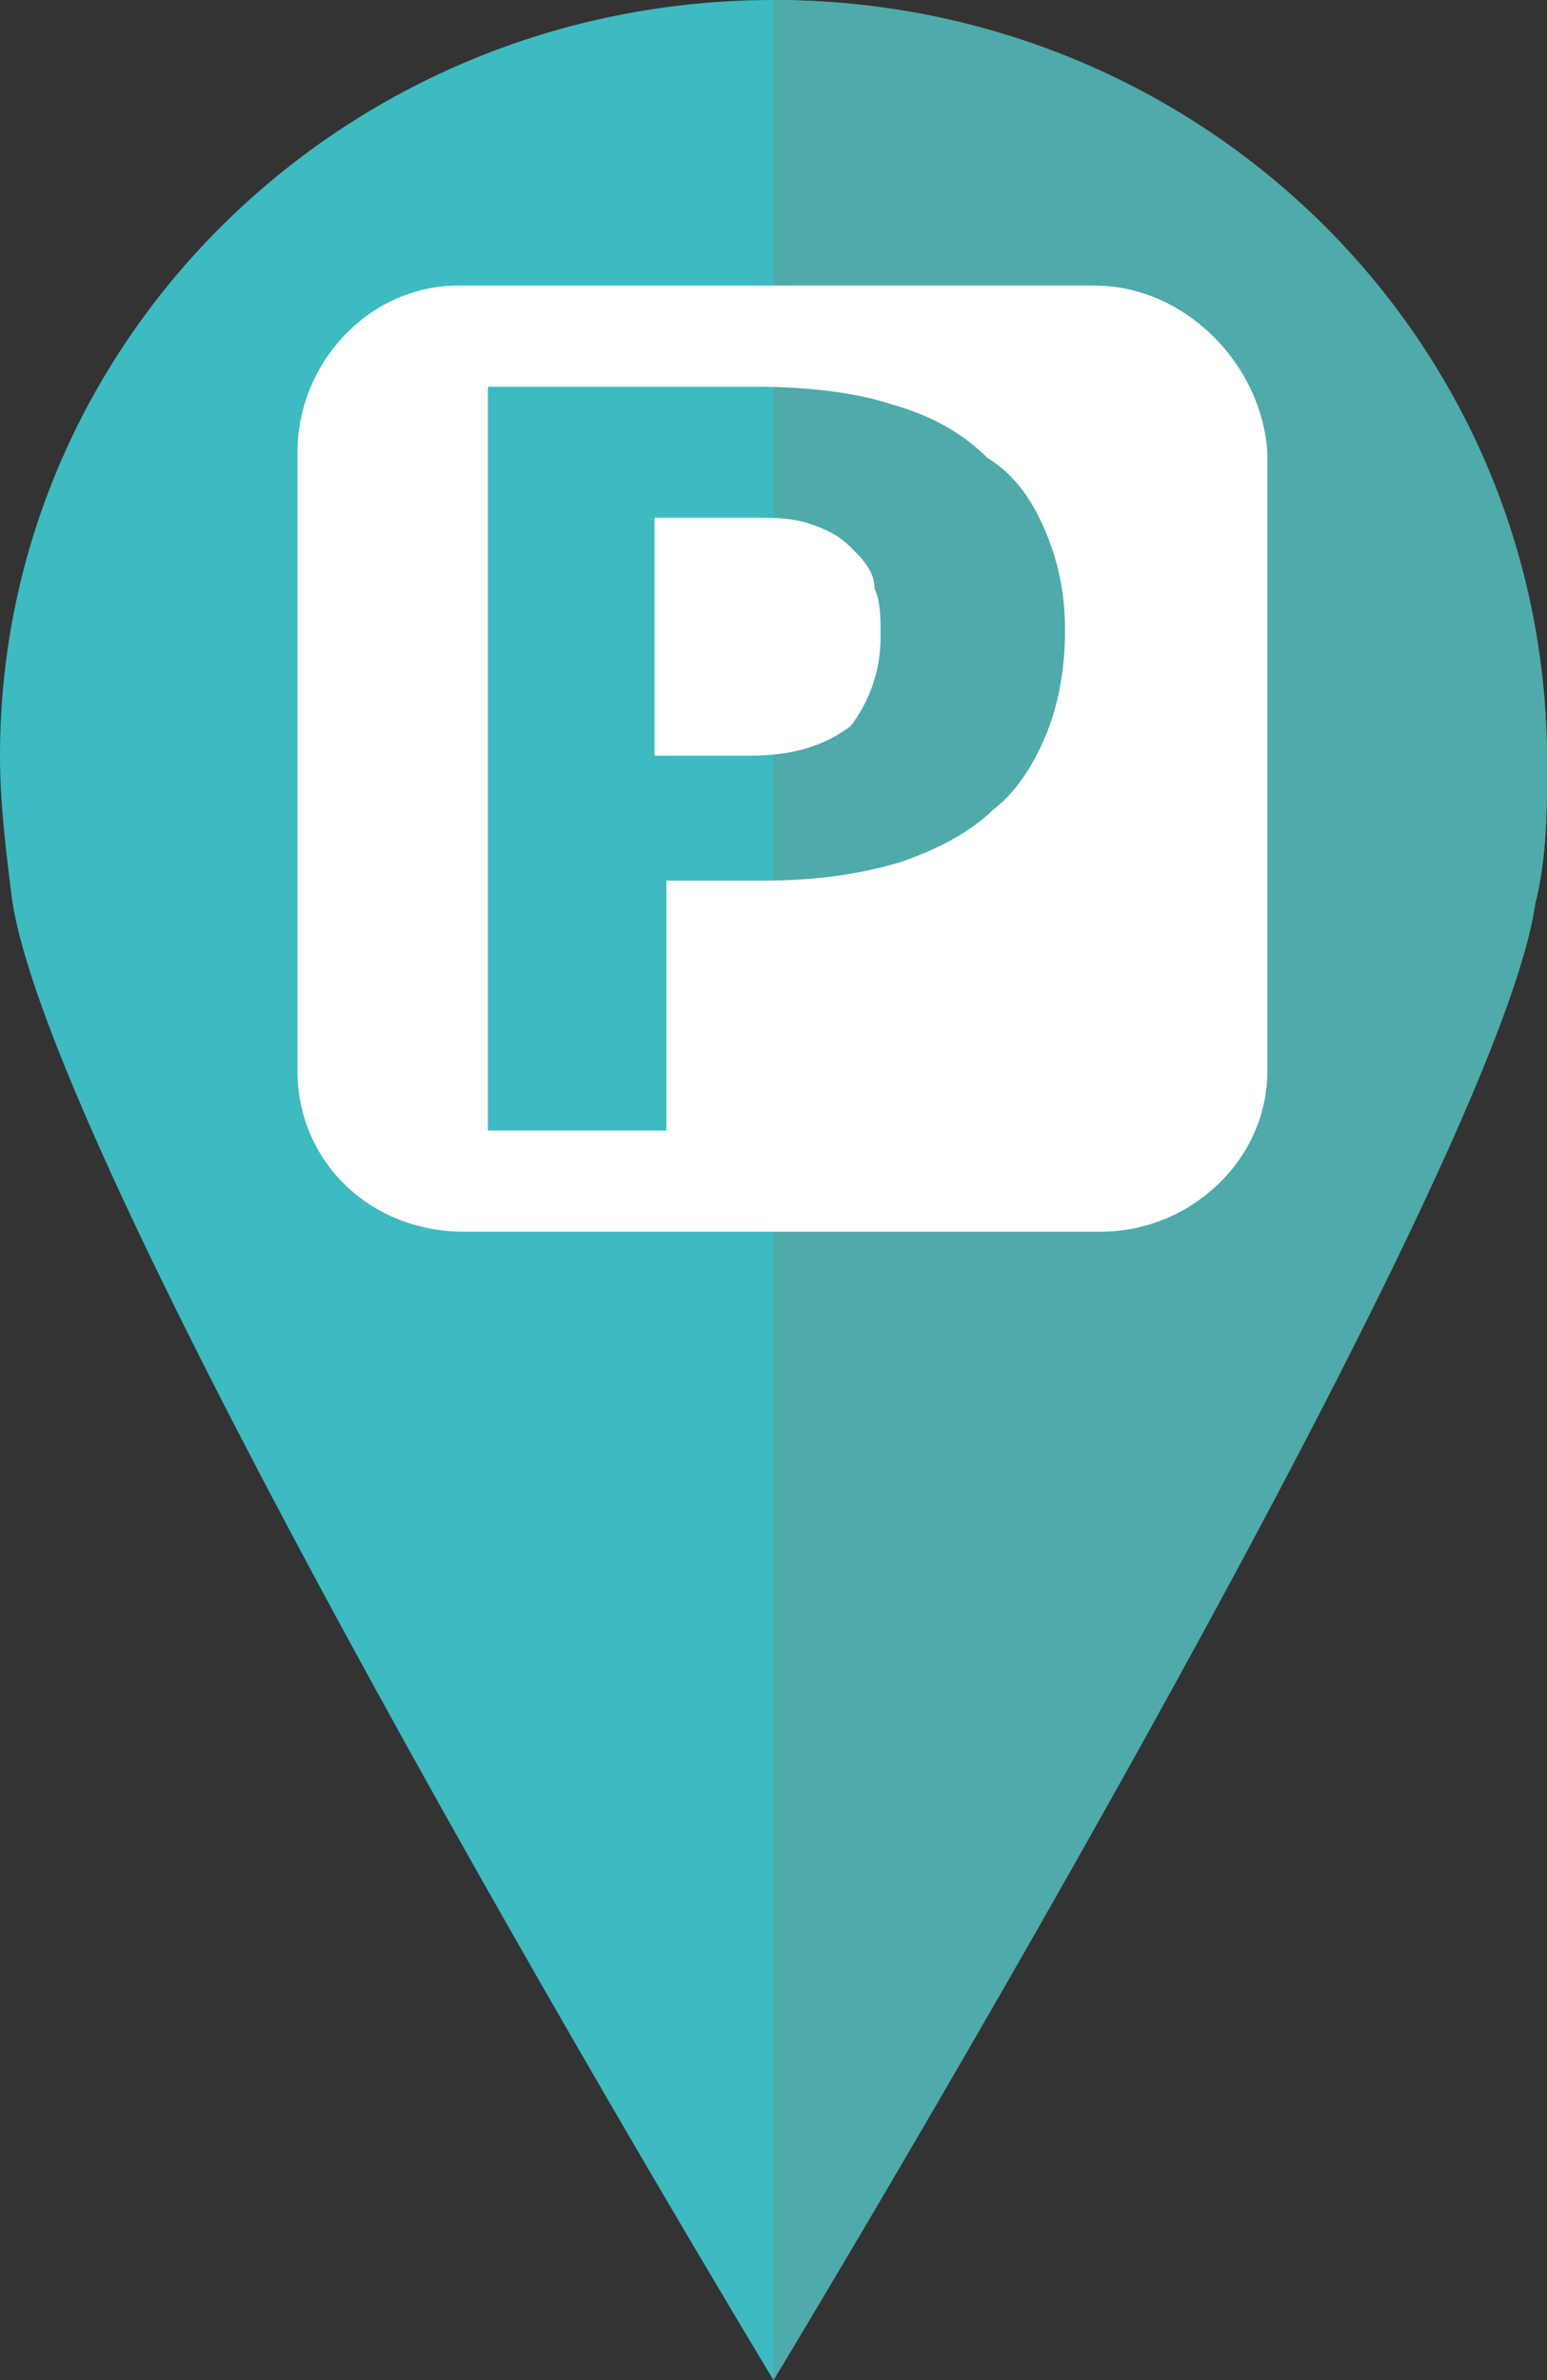
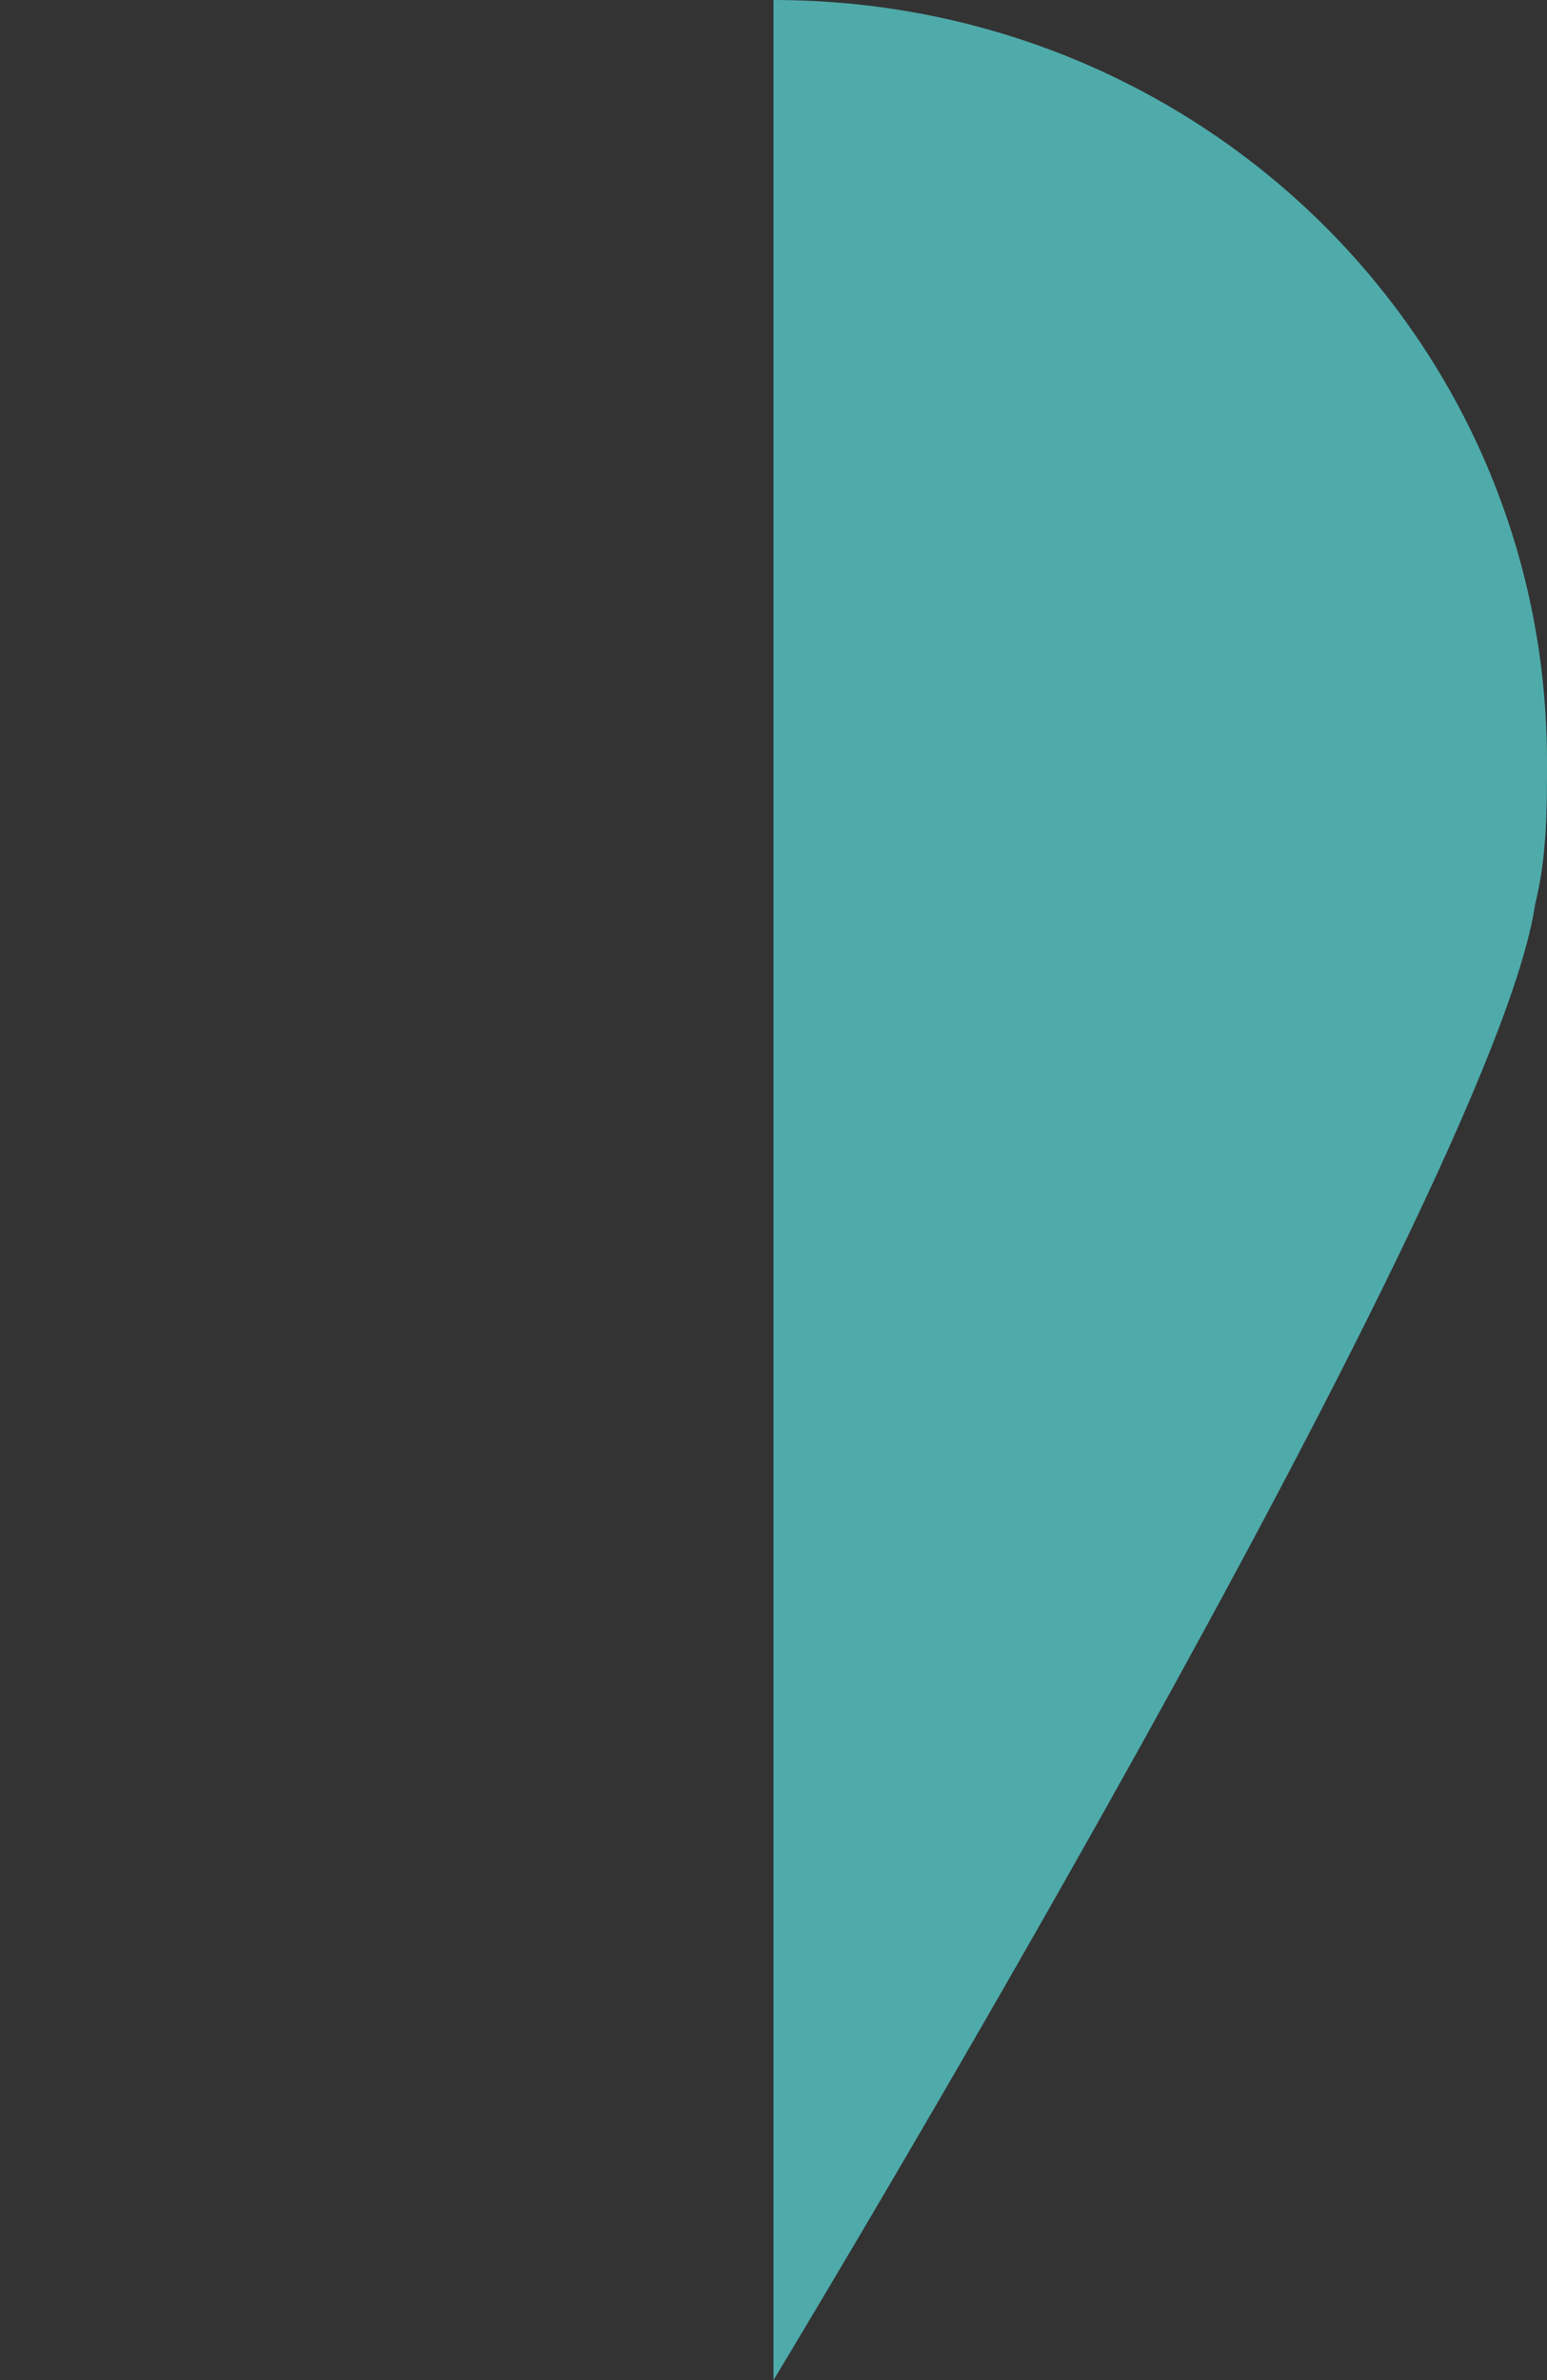
<svg xmlns="http://www.w3.org/2000/svg" viewBox="0 0 26 40">
  <rect x="0" y="0" width="26" height="40" fill="#333333" stroke="none" />
  <clipPath id="a">
    <path d="m25.8 15.2c.2-.8.2-1.6.2-2.4 0-7.1-5.8-12.8-13-12.8s-13 5.7-13 12.7c0 .8.1 1.6.2 2.4.7 4.9 12.8 24.9 12.8 24.9s12.1-20 12.8-24.8z" />
  </clipPath>
-   <path d="m25.8 15.2c.2-.8.2-1.6.2-2.4 0-7.1-5.8-12.8-13-12.8s-13 5.7-13 12.7c0 .8.1 1.6.2 2.4.7 4.9 12.8 24.9 12.8 24.9s12.1-20 12.8-24.8z" fill="#3dbbc1" />
  <path clip-path="url(#a)" d="m13-.9h13.4v51.9h-13.4z" fill="#4faaaa" />
-   <path d="m18.4 4.8h-10.7c-1.5 0-2.7 1.3-2.7 2.8v10.4c0 1.5 1.2 2.7 2.8 2.7h10.7c1.5 0 2.8-1.2 2.8-2.7v-10.4c-.1-1.5-1.4-2.8-2.9-2.8zm-.8 7.5c-.2.5-.5 1-.9 1.3-.4.4-1 .7-1.6.9-.7.2-1.4.3-2.3.3h-1.6v4.2h-3v-12.5h4.5c.9 0 1.7.1 2.3.3.7.2 1.2.5 1.6.9.5.3.8.8 1 1.3s.3 1 .3 1.6-.1 1.2-.3 1.7zm-3.3-3.1c-.2-.2-.4-.3-.7-.4s-.6-.1-1-.1h-1.6v4h1.6c.8 0 1.3-.2 1.7-.5.3-.4.5-.9.5-1.5 0-.3 0-.6-.1-.8 0-.3-.2-.5-.4-.7z" fill="#fff" />
</svg>